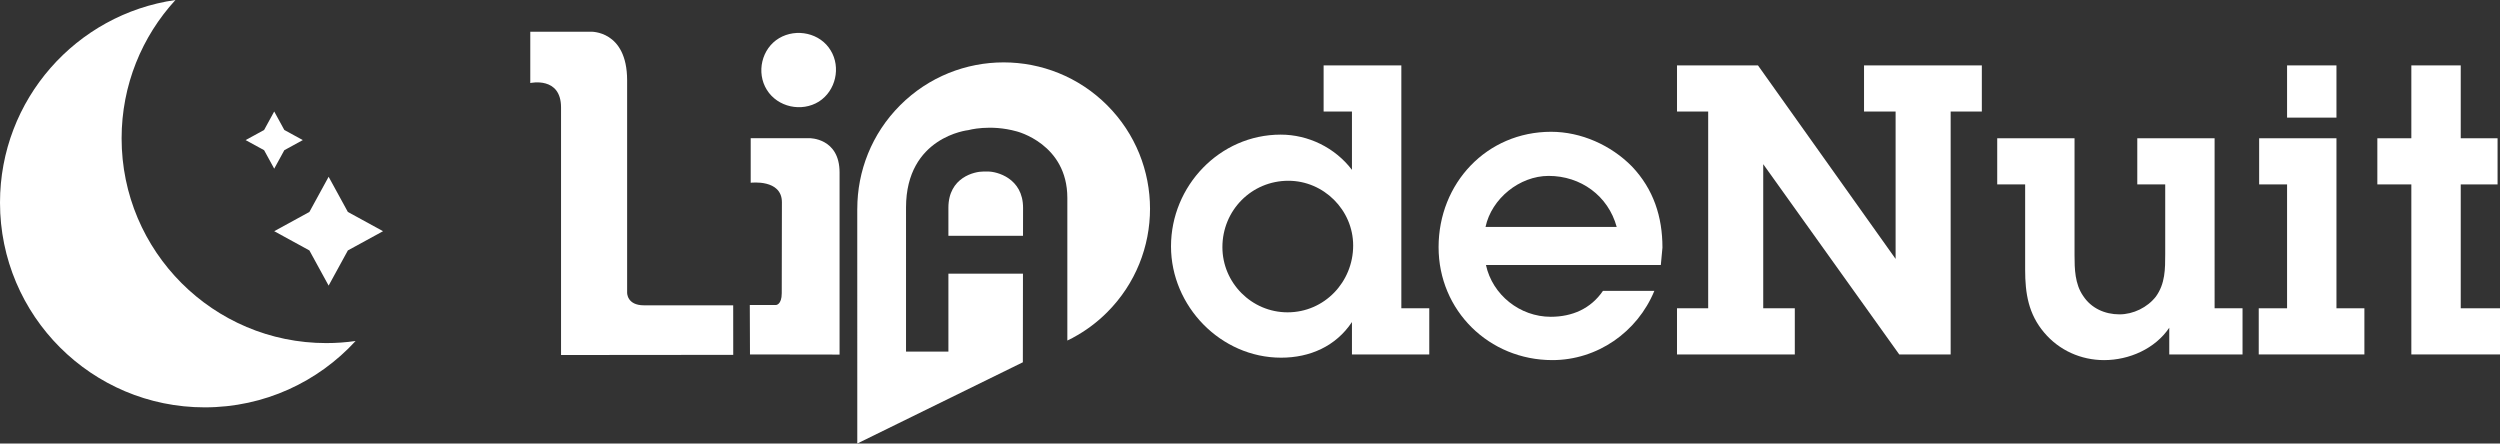
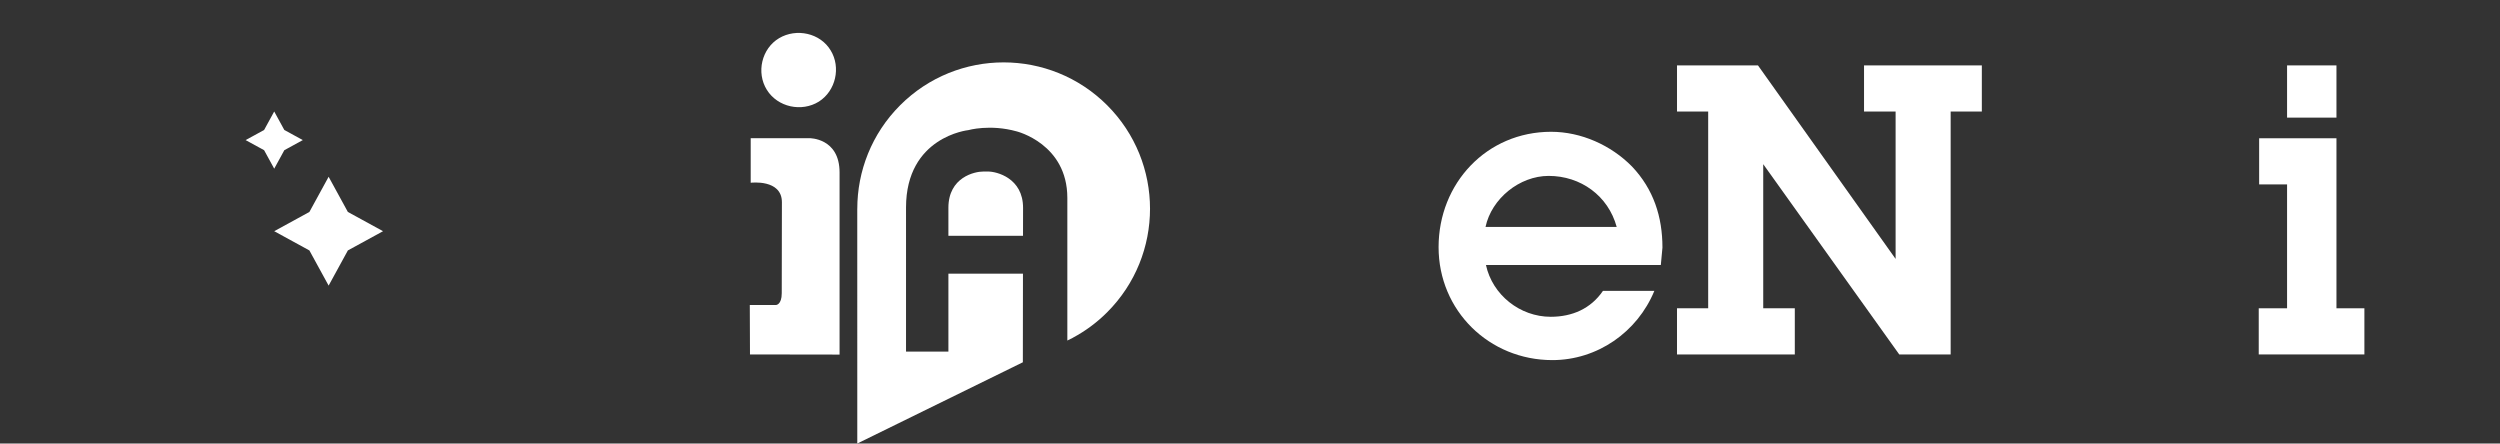
<svg xmlns="http://www.w3.org/2000/svg" xmlns:ns1="http://sodipodi.sourceforge.net/DTD/sodipodi-0.dtd" xmlns:ns2="http://www.inkscape.org/namespaces/inkscape" version="1.1" id="Calque_1" x="0px" y="0px" viewBox="0 0 2680.83 475.59" xml:space="preserve" ns1:docname="logo-bw.svg" width="2680.83" height="475.59" ns2:version="1.2.1 (9c6d41e410, 2022-07-14)">
  <rect x="0" y="0" width="2680.83" height="475.59" fill="#333333" stroke="none" />
  <defs id="defs2978" />
  <ns1:namedview id="namedview2976" pagecolor="#ffffff" bordercolor="#000000" borderopacity="0.25" ns2:showpageshadow="2" ns2:pageopacity="0.0" ns2:pagecheckerboard="0" ns2:deskcolor="#d1d1d1" showgrid="false" ns2:zoom="0.10261257" ns2:cx="1773.6619" ns2:cy="428.79738" ns2:window-width="2560" ns2:window-height="1369" ns2:window-x="-8" ns2:window-y="-8" ns2:window-maximized="1" ns2:current-layer="Calque_1" />
  <style type="text/css" id="style2763">
	.st0{fill:#FFFFFF;}
	.st1{fill:#AA9887;}
	.st2{fill:#020203;}
	.st3{fill:#6D518D;}
</style>
  <g id="g2951" transform="translate(-217.63,-182.33)" style="fill:#ffffff;fill-opacity:1">
    <g id="g2949" style="fill:#ffffff;fill-opacity:1">
-       <path class="st1" d="m 908.14,509.73 h 95.72 l 0.04,53.12 -184.65,0.17 V 297.53 c 0,-33.61 -32.98,-26.16 -32.98,-26.16 v -55.04 h 64.65 c 0,0 39.12,-1.78 39.2,52.03 v 227.85 c 0,0 -0.38,13.52 18.02,13.52" id="path2941" style="fill:#ffffff;fill-opacity:1" />
      <path class="st1" d="m 1053.03,223.3 c 18.63,-11.07 44.27,-5.52 55.37,13.11 11.07,18.1 5.52,43.25 -12.62,54.84 -18.6,11.56 -44.28,6.02 -55.85,-12.59 -11.58,-18.6 -5.53,-44.26 13.1,-55.36 m 2.89,273.38 0.17,-97.47 c 0,-25.11 -33.46,-20.91 -33.46,-20.91 v -47.8 h 62.94 c 0,0 32.35,-0.47 32.35,36.76 v 195.29 l -96.06,-0.15 -0.2,-53 h 27.99 c 0,0.01 6.27,0.01 6.27,-12.72" id="path2943" style="fill:#ffffff;fill-opacity:1" />
      <path class="st2" d="m 1277.03,366.27 h -4.79 c -9.27,-0.09 -37.61,5.96 -37.61,38.92 v 30.02 h 80.01 l 0.06,-30.02 c 0,-31.97 -28.43,-39.01 -37.67,-38.92" id="path2945" style="fill:#ffffff;fill-opacity:1" />
      <path class="st2" d="m 1404.87,295.19 c -61.31,-61.26 -160.66,-61.29 -221.98,0 -30.66,30.66 -45.96,70.84 -45.96,111.02 h -0.03 l 0.03,251.71 177.54,-87.11 0.12,-94.99 h -79.95 v 83.51 h -45.45 V 404.87 c 0,-76.04 66.78,-82.99 66.78,-82.99 0,0 23.3,-6.63 51.79,1.31 0,0 54.41,13.32 54.41,71.34 v 152.98 c 1.97,-0.94 3.93,-1.93 5.87,-2.95 l 0.18,-0.09 -0.03,-0.03 c 13.19,-7.07 25.58,-16.12 36.69,-27.27 61.28,-61.29 61.28,-160.66 -0.01,-221.98" id="path2947" style="fill:#ffffff;fill-opacity:1" />
    </g>
  </g>
  <g id="g2965" transform="translate(-217.63,-182.33)" style="fill:#ffffff;fill-opacity:1">
-     <path class="st3" d="m 1667.37,527.68 c -17.36,26.05 -45.15,38.2 -75.97,38.2 -64.68,0 -118.07,-55.13 -118.07,-119.38 0,-64.68 52.09,-119.81 117.64,-119.81 29.52,0 58.17,13.89 76.4,37.77 v -62.51 h -30.39 v -49.49 h 83.35 v 260.46 h 29.95 v 49.49 h -82.91 z m 1.3,-82.05 c 0,-38.2 -31.69,-69.46 -69.46,-69.46 -39.5,0 -70.76,31.69 -70.76,71.19 0,38.2 31.25,69.89 69.89,69.89 39.51,0.01 70.33,-32.55 70.33,-71.62 z" id="path2953" style="fill:#ffffff;fill-opacity:1" />
    <path class="st3" d="m 1991.64,494.25 c -18.23,44.28 -61.21,74.23 -109.39,74.23 -67.72,0 -121.98,-52.96 -121.98,-121.11 0,-68.59 51.66,-123.72 120.68,-123.72 32.12,0 64.25,14.33 86.82,37.33 23.01,24.31 32.56,53.83 32.56,86.82 l -1.74,18.67 h -187.53 c 6.95,32.12 36.46,55.56 69.46,55.56 23.01,0 42.98,-8.68 56,-27.78 z m -40.38,-68.59 c -9.12,-33.43 -38.63,-54.7 -72.93,-54.7 -31.25,0 -61.21,24.31 -67.72,54.7 z" id="path2955" style="fill:#ffffff;fill-opacity:1" />
    <path class="st3" d="m 2309.39,562.41 h -55.13 L 2108.4,358.38 v 154.54 h 33.86 v 49.49 h -126.32 v -49.49 h 33.43 V 301.95 h -33.43 v -49.49 h 86.82 l 147.59,207.5 V 301.95 h -33.86 v -49.49 h 126.32 v 49.49 h -33.43 v 260.46 z" id="path2957" style="fill:#ffffff;fill-opacity:1" />
-     <path class="st3" d="m 2592.42,512.92 h 29.95 v 49.49 h -78.57 v -28.65 c -15.19,22.57 -42.98,34.73 -69.89,34.73 -24.74,0 -48.18,-10.42 -64.25,-29.52 -16.93,-19.97 -20.4,-42.11 -20.4,-67.29 v -91.59 h -29.95 V 330.6 h 82.91 v 125.45 c 0,14.76 0.43,30.82 9.12,43.41 8.68,13.46 23.44,19.97 39.07,19.97 14.76,0 29.95,-7.38 39.07,-19.1 9.98,-13.89 9.98,-29.52 9.98,-45.58 v -74.66 h -29.95 V 330.6 h 82.91 z" id="path2959" style="fill:#ffffff;fill-opacity:1" />
    <path class="st3" d="m 2723.09,512.92 h 29.95 v 49.49 h -113.3 v -49.49 h 30.39 V 380.08 h -29.95 V 330.6 h 82.91 z m 0,-204.46 h -52.96 v -56 h 52.96 z" id="path2961" style="fill:#ffffff;fill-opacity:1" />
-     <path class="st3" d="m 2856.35,512.92 h 42.11 v 49.49 h -95.07 V 380.08 h -36.46 V 330.6 h 36.46 v -78.14 h 52.96 v 78.14 h 39.5 v 49.49 h -39.5 z" id="path2963" style="fill:#ffffff;fill-opacity:1" />
  </g>
  <g id="g2973" transform="translate(-217.63,-182.33)" style="fill:#ffffff;fill-opacity:1">
-     <path class="st3" d="m 567.56,550.23 c -121.24,0 -219.53,-98.29 -219.53,-219.53 0,-57.21 21.89,-109.3 57.74,-148.37 -106.37,15.23 -188.14,106.7 -188.14,217.29 0,121.24 98.29,219.53 219.53,219.53 64.03,0 121.66,-27.42 161.79,-71.16 -10.25,1.47 -20.73,2.24 -31.39,2.24 z" id="path2967" style="fill:#ffffff;fill-opacity:1" />
    <polygon points="628.38,430.25 590.66,450.88 570.03,488.6 549.4,450.88 511.68,430.25 549.4,409.62 570.03,371.9 590.66,409.62 " id="polygon2969" style="fill:#ffffff;fill-opacity:1" />
    <polygon points="542.34,332.55 522.52,343.39 511.68,363.21 500.84,343.39 481.01,332.55 500.84,321.71 511.68,301.89 522.52,321.71 " id="polygon2971" style="fill:#ffffff;fill-opacity:1" />
  </g>
</svg>